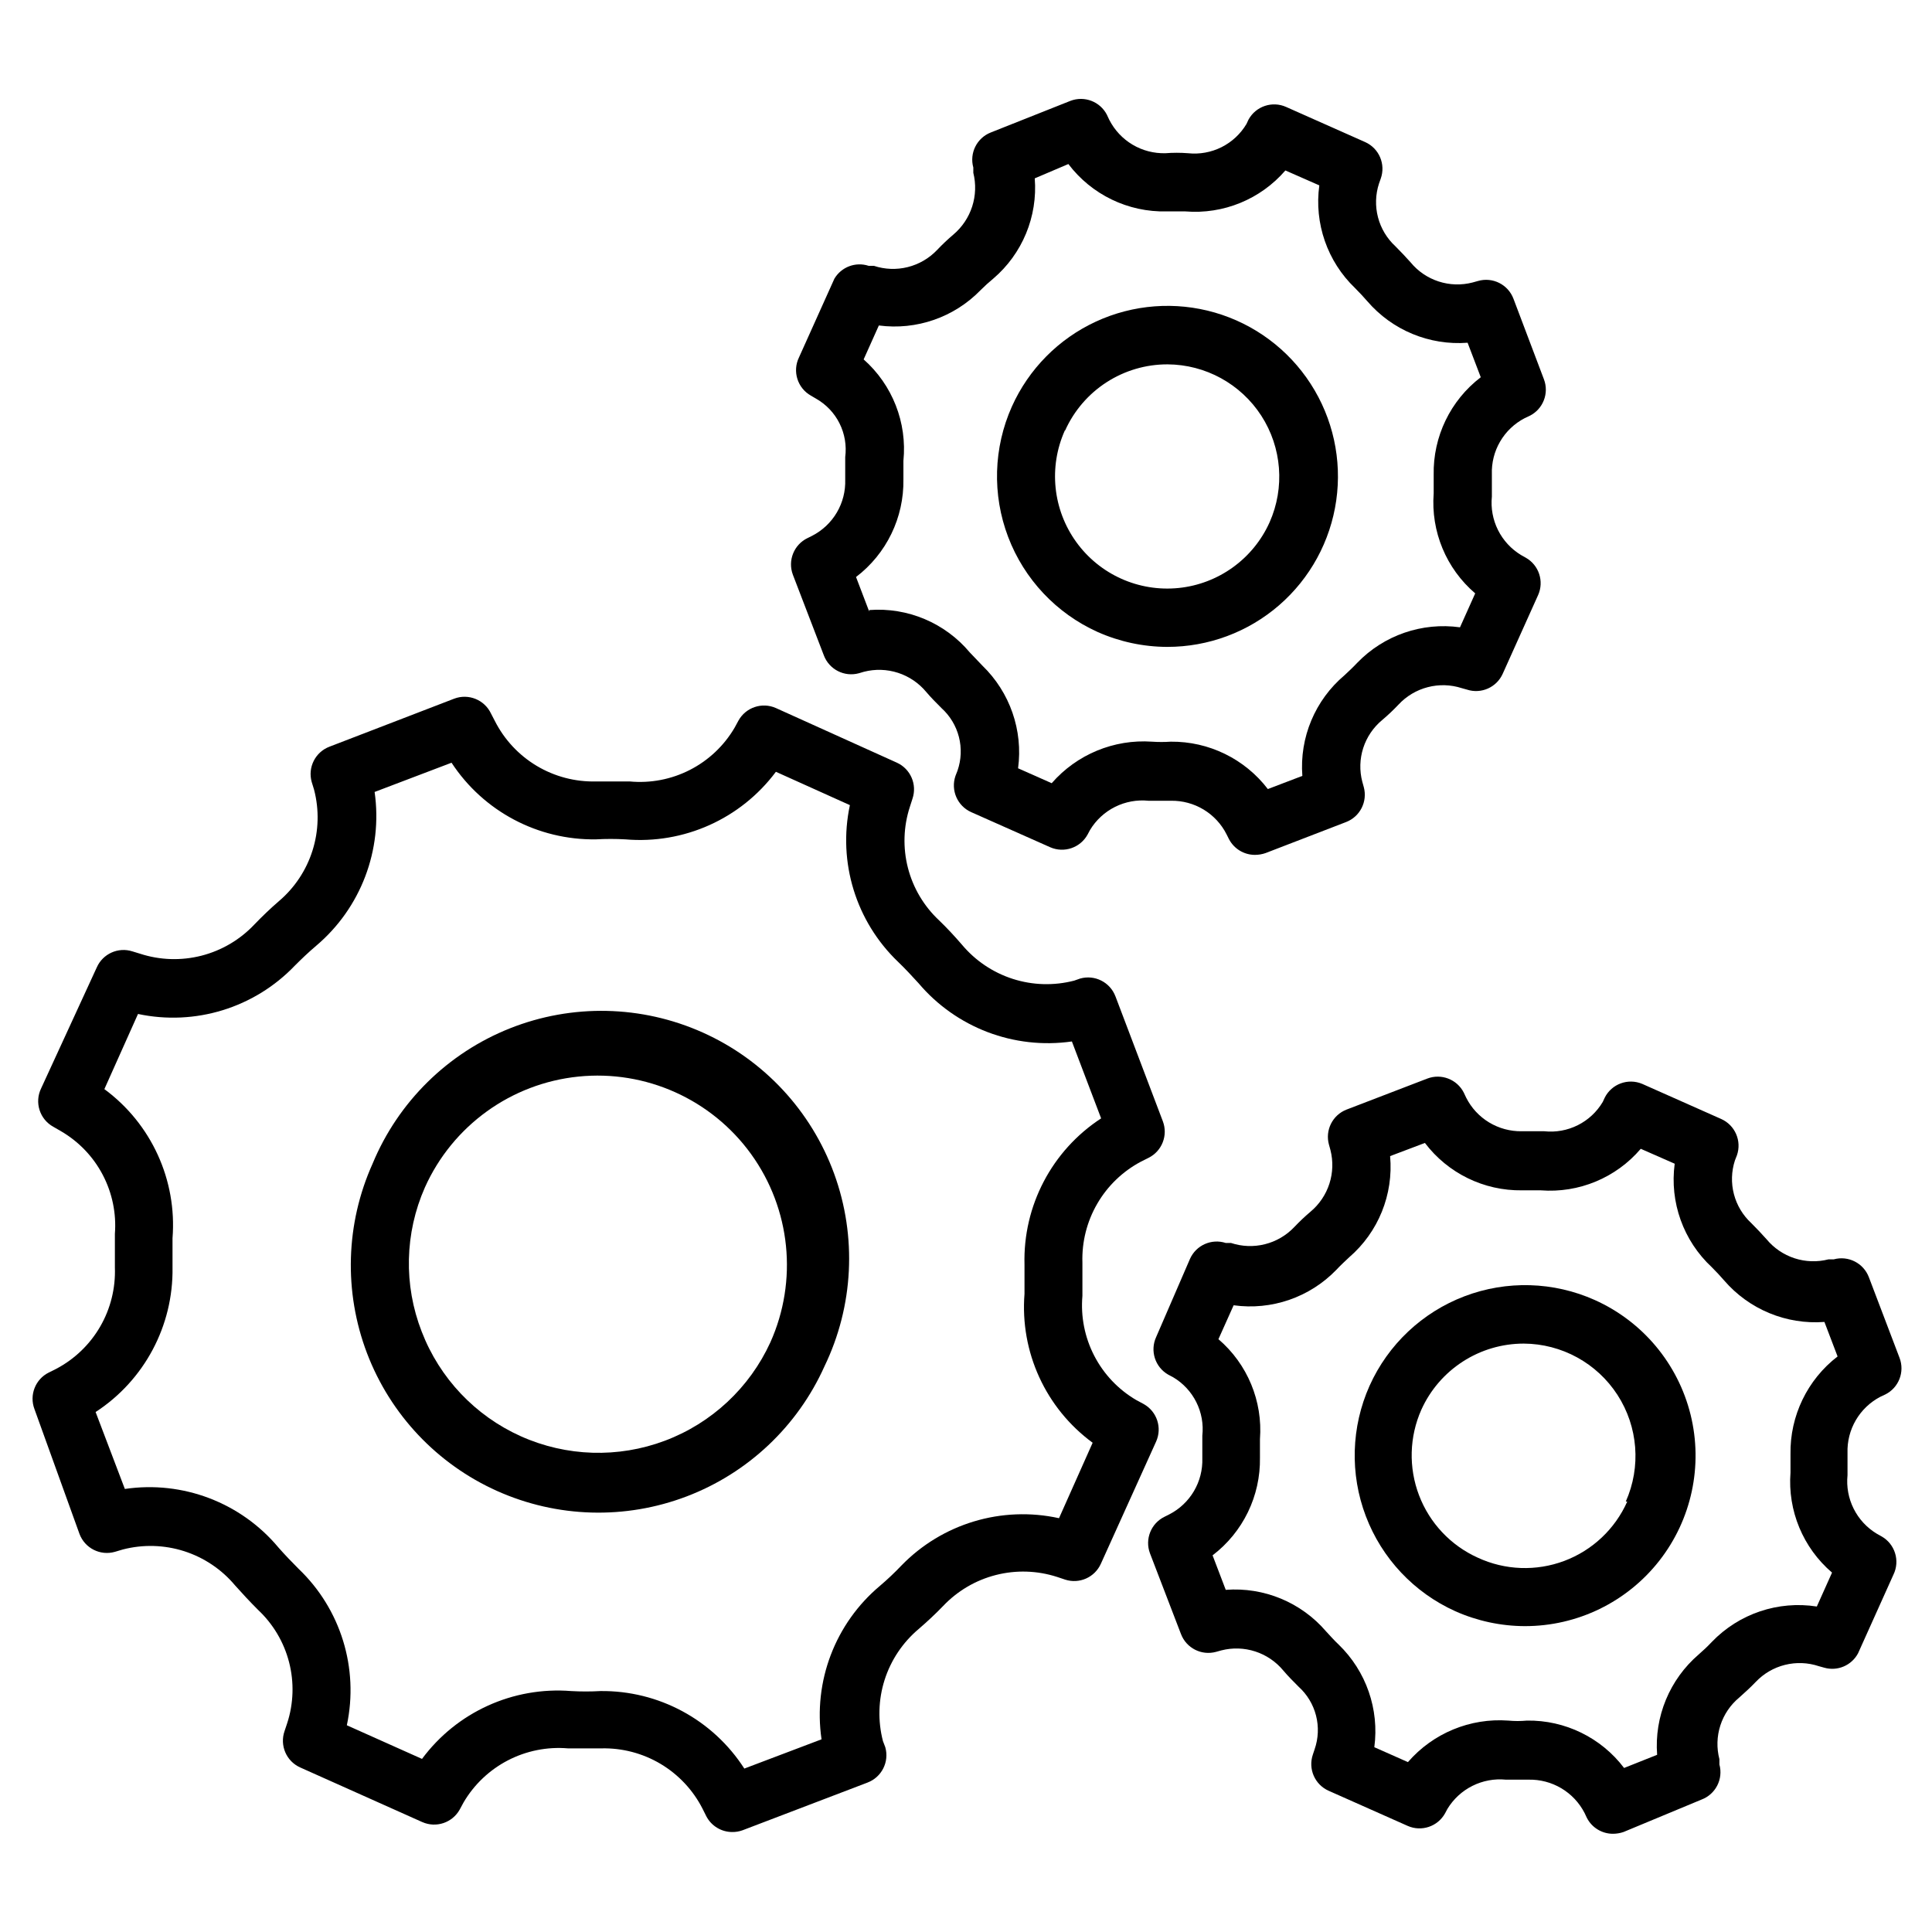
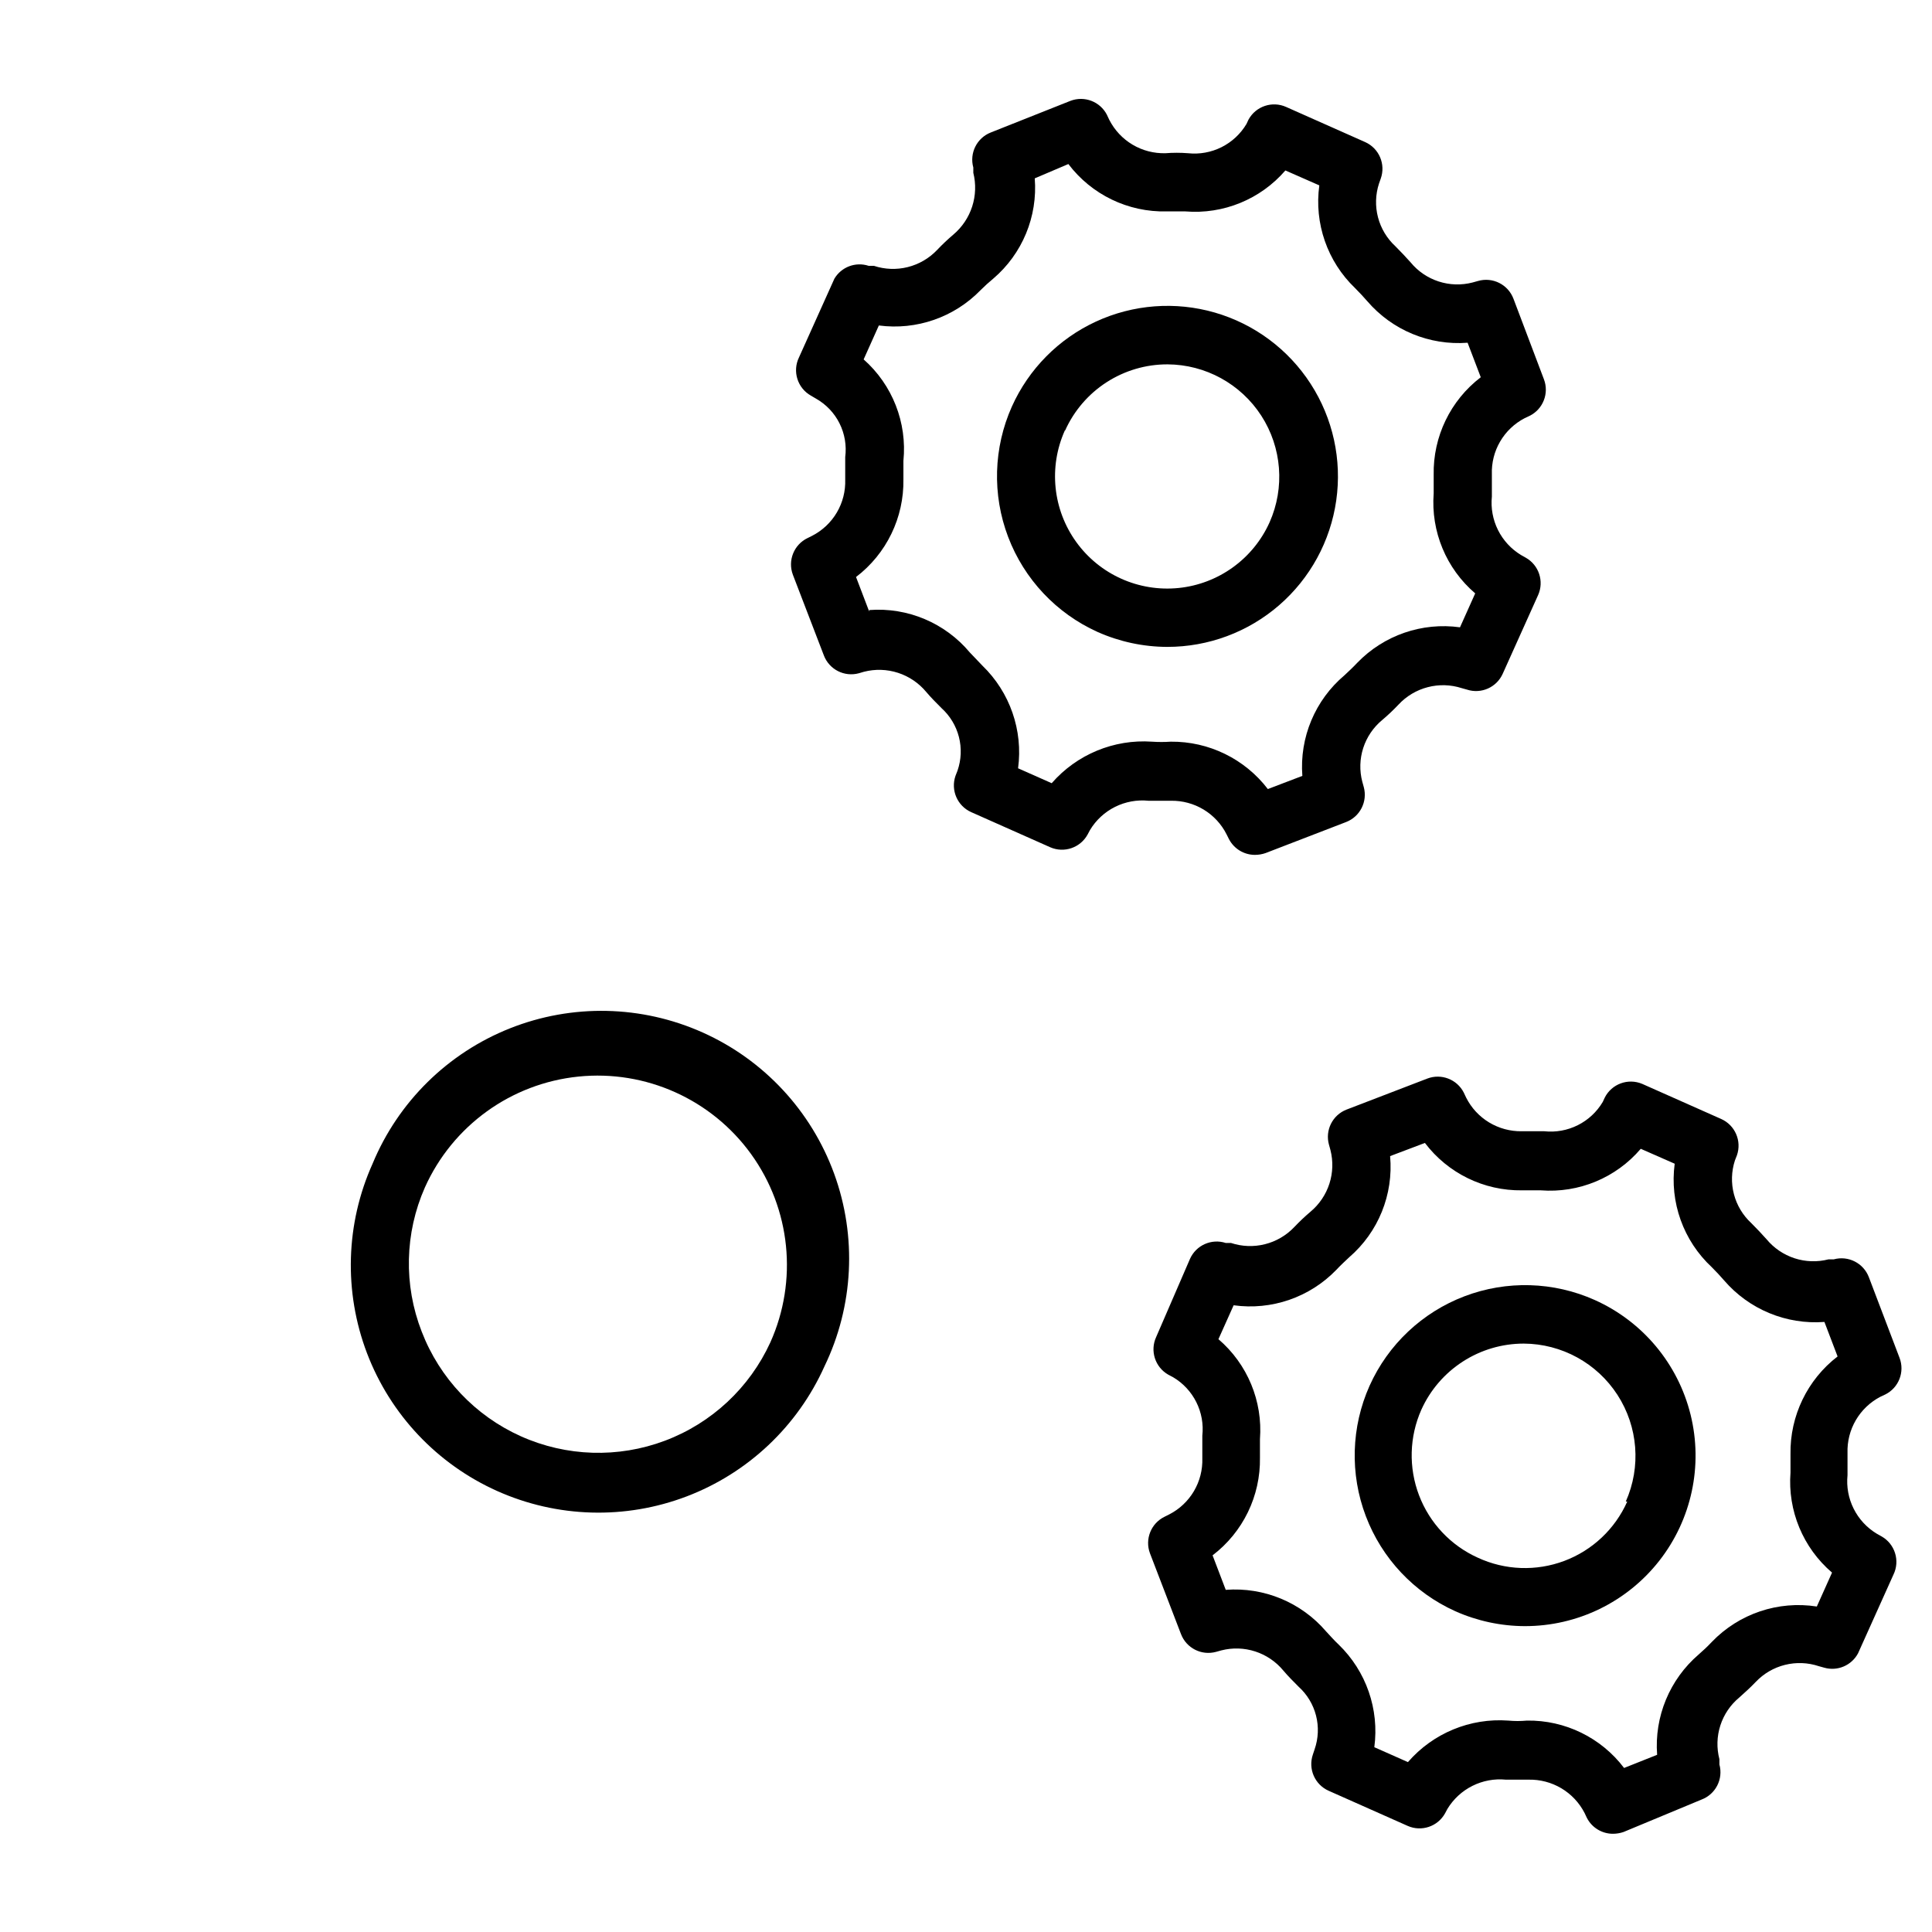
<svg xmlns="http://www.w3.org/2000/svg" fill="#000000" width="800px" height="800px" version="1.1" viewBox="144 144 512 512">
  <g>
-     <path d="m165.07 550.52c1.422 3.777 5.5 5.836 9.379 4.731l2.094-0.621c5.356-1.391 10.996-1.234 16.266 0.453 5.266 1.688 9.949 4.836 13.5 9.082 1.938 2.172 3.953 4.34 6.047 6.434h-0.004c4.019 3.754 6.883 8.578 8.258 13.906 1.371 5.328 1.199 10.934-0.504 16.164l-0.699 2.094c-1.32 3.785 0.461 7.953 4.109 9.613l32.398 14.496v-0.004c3.672 1.629 7.977 0.18 9.922-3.332l1.008-1.859h-0.004c2.789-4.758 6.871-8.629 11.766-11.168 4.898-2.535 10.41-3.637 15.906-3.172h8.836c5.519-0.137 10.969 1.289 15.715 4.113 4.742 2.828 8.594 6.934 11.105 11.852l1.008 2.016c1.332 2.578 3.996 4.191 6.898 4.188 0.922 0.008 1.844-0.148 2.711-0.465l33.098-12.633v-0.004c3.777-1.418 5.832-5.496 4.727-9.375l-0.621-1.629c-1.383-5.336-1.23-10.957 0.441-16.211 1.676-5.25 4.801-9.922 9.016-13.477 2.246-1.938 4.418-3.953 6.434-6.047v0.004c3.797-4.031 8.664-6.902 14.027-8.273 5.367-1.375 11.012-1.191 16.277 0.52l2.094 0.699c3.758 1.219 7.832-0.586 9.457-4.188l14.648-32.398c1.641-3.652 0.23-7.949-3.254-9.922l-2.016-1.086v0.004c-4.742-2.781-8.602-6.848-11.125-11.734-2.527-4.883-3.613-10.383-3.137-15.859v-8.836c-0.176-5.461 1.184-10.863 3.926-15.59 2.738-4.727 6.75-8.59 11.574-11.152l2.016-1.008c3.57-1.773 5.211-5.961 3.801-9.688l-12.555-33.098h-0.004c-1.418-3.777-5.5-5.832-9.379-4.727l-1.551 0.543c-5.356 1.391-10.992 1.234-16.262-0.453-5.269-1.688-9.949-4.836-13.5-9.082-1.938-2.246-3.953-4.418-6.047-6.434-4.019-3.754-6.883-8.578-8.258-13.906-1.371-5.328-1.195-10.938 0.508-16.168l0.699-2.172-0.004 0.004c1.277-3.762-0.496-7.879-4.106-9.535l-32.09-14.492c-3.672-1.629-7.977-0.18-9.922 3.332l-1.008 1.859c-2.797 4.781-6.902 8.664-11.832 11.191-4.93 2.527-10.477 3.594-15.992 3.07h-8.914c-5.531 0.141-10.988-1.297-15.734-4.137s-8.59-6.969-11.082-11.906l-1.008-1.938c-1.723-3.668-5.981-5.391-9.766-3.953l-33.02 12.711c-3.777 1.418-5.836 5.496-4.731 9.379l0.621 2.016c1.387 5.316 1.242 10.918-0.418 16.156-1.656 5.238-4.766 9.902-8.961 13.449-2.246 1.938-4.418 4.031-6.434 6.125-3.797 4.031-8.664 6.898-14.027 8.273-5.367 1.371-11.012 1.191-16.277-0.523l-2.016-0.617c-3.777-1.211-7.859 0.629-9.457 4.262l-14.727 32.012c-1.836 3.731-0.398 8.246 3.258 10.23l2.016 1.164h-0.004c4.695 2.734 8.523 6.738 11.043 11.551 2.523 4.812 3.641 10.238 3.219 15.652v8.914c0.199 5.477-1.148 10.895-3.891 15.641-2.742 4.742-6.766 8.617-11.609 11.18l-2.016 1.008v-0.004c-3.566 1.773-5.211 5.965-3.797 9.691zm24.648-70.609v-7.75c1.219-15.414-5.609-30.359-18.059-39.531l8.914-19.918c15.129 3.223 30.848-1.617 41.543-12.789 1.781-1.781 3.644-3.566 5.656-5.269l0.004-0.004c11.844-10.012 17.699-25.414 15.5-40.77l20.387-7.75c8.441 12.883 22.891 20.543 38.289 20.309 2.582-0.145 5.168-0.145 7.75 0 15.508 1.344 30.609-5.43 39.918-17.906l19.609 8.836c-3.238 15.129 1.605 30.855 12.789 41.547 1.859 1.781 3.644 3.719 5.348 5.582v-0.004c9.98 11.844 25.363 17.703 40.695 15.504l7.75 20.387v-0.004c-13.047 8.512-20.738 23.188-20.309 38.758v7.75c-1.219 15.391 5.613 30.316 18.059 39.453l-8.914 19.996c-15.16-3.336-30.965 1.414-41.777 12.555-1.789 1.883-3.68 3.668-5.656 5.352-11.879 9.953-17.75 25.355-15.5 40.691l-20.461 7.75h-0.004c-8.328-12.957-22.734-20.715-38.133-20.539-2.582 0.148-5.172 0.148-7.754 0-15.395-1.223-30.332 5.574-39.527 17.98l-19.918-8.914h-0.004c3.227-15.105-1.617-30.801-12.789-41.465-1.859-1.859-3.644-3.719-5.348-5.656v-0.004c-9.945-11.891-25.355-17.762-40.691-15.5l-7.75-20.387c12.922-8.414 20.617-22.871 20.383-38.289z" />
    <path d="m275.75 539.13c15.883 7.113 33.938 7.633 50.203 1.441 16.262-6.191 29.402-18.586 36.531-34.461 7.719-15.969 8.652-34.387 2.578-51.051-6.074-16.668-18.629-30.168-34.816-37.426-16.184-7.258-34.617-7.66-51.102-1.113s-29.621 19.488-36.41 35.875c-7.141 15.879-7.668 33.941-1.477 50.211 6.195 16.27 18.605 29.41 34.492 36.523zm-19.145-80.457c7.34-16.352 22.844-27.547 40.672-29.367 17.832-1.82 35.277 6.012 45.77 20.539 10.492 14.531 12.438 33.559 5.098 49.91-5.512 12.027-15.555 21.395-27.938 26.051-12.387 4.656-26.109 4.231-38.184-1.184-12.074-5.418-21.516-15.387-26.27-27.734-4.812-12.344-4.508-26.098 0.852-38.215z" />
    <path d="m397.21 349.62c-1.309 3.805 0.508 7.981 4.188 9.613l20.926 9.301c3.691 1.613 8.004 0.129 9.922-3.41l0.621-1.164c1.582-2.629 3.883-4.75 6.625-6.125 2.746-1.371 5.824-1.934 8.875-1.625h5.969c3.043-0.051 6.039 0.762 8.645 2.336 2.606 1.578 4.715 3.856 6.082 6.578l0.621 1.238c1.336 2.578 3.996 4.191 6.898 4.188 0.949-0.004 1.891-0.16 2.789-0.469l21.316-8.215c3.738-1.414 5.785-5.445 4.727-9.301l-0.387-1.395c-0.773-2.945-0.688-6.051 0.246-8.945 0.934-2.898 2.68-5.469 5.023-7.41 1.523-1.285 2.973-2.66 4.34-4.106 2.09-2.242 4.777-3.84 7.742-4.606 2.965-0.77 6.086-0.68 9 0.262l1.395 0.387 0.004 0.004c3.758 1.219 7.828-0.586 9.453-4.188l9.379-20.852v0.004c1.641-3.652 0.23-7.953-3.254-9.922l-1.238-0.699h-0.004c-2.625-1.586-4.75-3.883-6.121-6.625-1.371-2.746-1.938-5.824-1.629-8.875v-5.891c-0.109-3.051 0.648-6.066 2.188-8.699 1.535-2.633 3.789-4.777 6.492-6.184l1.316-0.621h0.004c3.566-1.773 5.211-5.961 3.797-9.688l-8.062-21.316c-1.418-3.812-5.551-5.879-9.453-4.727l-1.395 0.387c-2.965 0.77-6.086 0.676-9-0.273-2.91-0.945-5.492-2.707-7.434-5.074-1.316-1.473-2.637-2.867-4.031-4.262-2.234-2.062-3.828-4.719-4.598-7.66-0.77-2.938-0.68-6.039 0.258-8.93l0.465-1.316c1.367-3.805-0.418-8.027-4.109-9.688l-20.926-9.301c-3.691-1.676-8.051-0.223-10 3.332l-0.543 1.164c-1.57 2.637-3.863 4.773-6.613 6.148-2.746 1.371-5.832 1.93-8.887 1.602-1.988-0.156-3.981-0.156-5.969 0-3.062 0.082-6.086-0.699-8.719-2.266-2.633-1.562-4.769-3.844-6.164-6.57l-0.621-1.316 0.004-0.004c-1.801-3.535-5.984-5.144-9.691-3.719l-21.082 8.371c-3.707 1.445-5.719 5.465-4.648 9.301v1.395c0.734 2.945 0.629 6.039-0.301 8.93-0.934 2.891-2.656 5.461-4.973 7.426-1.52 1.289-2.969 2.66-4.34 4.109-2.106 2.211-4.801 3.777-7.762 4.519-2.965 0.742-6.078 0.625-8.98-0.336h-1.395c-3.449-1.125-7.215 0.293-9.066 3.41l-9.379 20.852c-1.801 3.691-0.406 8.145 3.176 10.152l1.316 0.773c2.691 1.52 4.867 3.805 6.246 6.566 1.383 2.766 1.906 5.875 1.508 8.938v5.969c0.102 3.055-0.668 6.078-2.219 8.711-1.551 2.637-3.82 4.773-6.539 6.172l-1.238 0.621-0.004-0.004c-3.598 1.746-5.277 5.945-3.875 9.691l8.215 21.391c1.418 3.738 5.445 5.789 9.301 4.727l1.316-0.387h0.004c2.973-0.766 6.106-0.668 9.031 0.277 2.922 0.949 5.516 2.707 7.477 5.07 1.238 1.473 2.637 2.867 4.031 4.262v0.004c2.262 2.039 3.871 4.699 4.629 7.648 0.758 2.953 0.633 6.059-0.367 8.938zm-22.863-43.559-3.488-9.145v-0.004c8.066-6.141 12.727-15.75 12.555-25.887v-4.883c1.016-10.141-2.906-20.145-10.539-26.895l4.031-8.992c9.969 1.316 19.969-2.16 26.973-9.379 1.059-1.062 2.172-2.07 3.332-3.023 7.723-6.582 11.816-16.473 11.008-26.586l8.91-3.797c6.156 8.129 15.848 12.805 26.043 12.555h4.961c10.062 0.824 19.91-3.211 26.508-10.852l8.992 3.953c-1.387 10.062 2.129 20.176 9.457 27.207 1.188 1.188 2.273 2.352 3.254 3.488 6.606 7.691 16.48 11.777 26.586 11.008l3.488 9.145c-8.047 6.148-12.68 15.762-12.477 25.887v4.883c-0.773 10.086 3.316 19.938 11.004 26.508l-4.031 8.992c-10.043-1.395-20.152 2.09-27.203 9.379-1.086 1.164-2.246 2.246-3.41 3.332-7.793 6.578-11.945 16.5-11.164 26.664l-9.145 3.488c-6.125-8.004-15.656-12.656-25.734-12.555-1.652 0.113-3.309 0.113-4.961 0-10.094-0.699-19.934 3.375-26.586 11.004l-8.914-3.953h0.004c1.348-10.055-2.164-20.152-9.457-27.203l-3.332-3.488c-6.555-7.832-16.484-12.02-26.664-11.242z" />
    <path d="m434.88 311.48c5.805 2.586 12.09 3.934 18.445 3.953 10.891 0.012 21.418-3.906 29.648-11.035 8.23-7.133 13.609-16.992 15.145-27.773 1.539-10.781-0.867-21.754-6.777-30.898-5.906-9.148-14.922-15.855-25.379-18.887-10.461-3.027-21.66-2.18-31.547 2.391-9.883 4.57-17.781 12.559-22.246 22.488-4.898 10.938-5.258 23.371-1 34.574 4.258 11.203 12.785 20.262 23.711 25.188zm-8.605-53.402v-0.004c2.348-5.227 6.16-9.66 10.973-12.77 4.816-3.109 10.426-4.758 16.156-4.746 10.051 0.051 19.395 5.168 24.852 13.605 5.453 8.441 6.281 19.066 2.199 28.25-4.348 9.691-13.535 16.328-24.102 17.41-10.57 1.078-20.91-3.559-27.129-12.172-6.219-8.609-7.375-19.887-3.027-29.578z" />
    <path d="m569.28 434.88-0.543 1.164v-0.004c-1.57 2.641-3.863 4.777-6.613 6.148-2.746 1.375-5.832 1.93-8.887 1.605h-5.969c-3.043 0.047-6.039-0.766-8.645-2.34-2.606-1.578-4.715-3.856-6.082-6.574l-0.621-1.316v-0.004c-1.801-3.535-5.981-5.144-9.688-3.719l-21.391 8.215c-3.711 1.445-5.719 5.469-4.652 9.301l0.387 1.395c0.754 2.949 0.66 6.047-0.273 8.941-0.934 2.891-2.664 5.465-4.996 7.414-1.52 1.289-2.969 2.66-4.34 4.109-2.109 2.211-4.801 3.781-7.766 4.519-2.965 0.742-6.078 0.625-8.977-0.336h-1.395c-3.758-1.219-7.832 0.586-9.457 4.188l-8.992 20.773c-1.652 3.629-0.277 7.922 3.18 9.918l1.316 0.699c2.648 1.562 4.785 3.859 6.16 6.609s1.93 5.836 1.59 8.891v5.969c0.102 3.059-0.668 6.078-2.219 8.715-1.551 2.633-3.816 4.773-6.539 6.168l-1.238 0.621c-3.598 1.746-5.277 5.941-3.879 9.688l8.215 21.391 0.004 0.004c1.414 3.738 5.445 5.785 9.301 4.727l1.395-0.387c2.965-0.762 6.082-0.66 8.992 0.285 2.91 0.949 5.492 2.703 7.441 5.062 1.238 1.473 2.637 2.867 4.031 4.262h-0.004c2.262 2.039 3.875 4.703 4.633 7.652 0.758 2.949 0.629 6.059-0.367 8.934l-0.465 1.395v0.004c-1.312 3.805 0.504 7.977 4.184 9.609l20.926 9.301h0.004c3.668 1.629 7.977 0.18 9.918-3.332l0.621-1.164c1.594-2.621 3.891-4.738 6.633-6.109 2.742-1.371 5.816-1.941 8.871-1.641h5.969-0.004c3.062-0.074 6.082 0.715 8.715 2.277 2.633 1.562 4.769 3.836 6.168 6.559l0.621 1.316c1.336 2.578 3.996 4.191 6.898 4.188 0.949-0.004 1.891-0.16 2.789-0.465l20.695-8.605c3.738-1.414 5.789-5.445 4.727-9.301v-1.395c-0.77-2.945-0.684-6.047 0.25-8.945 0.934-2.898 2.676-5.469 5.023-7.41 1.473-1.316 2.945-2.637 4.34-4.109v0.004c2.102-2.223 4.793-3.797 7.762-4.535 2.965-0.742 6.082-0.621 8.98 0.348l1.395 0.387c3.519 1.02 7.269-0.566 8.992-3.797l9.379-20.852v0.004c1.797-3.695 0.402-8.148-3.18-10.156l-1.238-0.699v0.004c-2.629-1.586-4.754-3.883-6.125-6.629-1.371-2.746-1.938-5.82-1.629-8.875v-5.891c-0.098-3.047 0.664-6.059 2.199-8.691s3.785-4.777 6.484-6.191l1.316-0.621v0.004c3.57-1.773 5.211-5.965 3.797-9.691l-8.137-21.391c-1.418-3.738-5.445-5.789-9.301-4.731h-1.395c-2.965 0.762-6.086 0.664-8.996-0.285-2.906-0.945-5.488-2.703-7.438-5.062-1.316-1.473-2.637-2.867-4.031-4.262-2.234-2.059-3.828-4.719-4.598-7.656-0.77-2.941-0.68-6.039 0.258-8.93l0.543-1.395c1.312-3.805-0.508-7.981-4.184-9.613l-20.926-9.301h-0.004c-3.75-1.578-8.082 0.012-9.922 3.644zm28.371 44.953c1.188 1.188 2.273 2.352 3.254 3.488 6.613 7.68 16.48 11.766 26.586 11.008l3.488 9.145c-8.02 6.172-12.645 15.773-12.48 25.887v4.883 0.004c-0.77 10.086 3.32 19.934 11.008 26.508l-4.031 8.992v-0.004c-10.25-1.602-20.637 1.898-27.824 9.379-1.105 1.172-2.269 2.281-3.488 3.332-7.691 6.609-11.777 16.48-11.008 26.586l-8.758 3.488c-6.09-8.039-15.648-12.703-25.734-12.555-1.648 0.156-3.309 0.156-4.961 0-10.102-0.734-19.957 3.348-26.586 11.004l-8.914-3.953 0.004 0.004c1.348-10.059-2.164-20.156-9.457-27.207-1.164-1.086-2.246-2.324-3.332-3.488-6.602-7.699-16.477-11.789-26.586-11.008l-3.488-9.145c8.066-6.141 12.727-15.754 12.555-25.887v-4.883c0.77-10.086-3.316-19.938-11.004-26.512l4.031-8.992-0.004 0.004c10.047 1.395 20.156-2.09 27.207-9.379 1.086-1.164 2.246-2.246 3.41-3.332 7.734-6.664 11.773-16.652 10.852-26.82l9.223-3.488c6.094 8.043 15.648 12.703 25.734 12.559h4.961c10.086 0.781 19.941-3.309 26.508-11.008l8.992 3.953c-1.371 10.203 2.301 20.434 9.844 27.438z" />
    <path d="m566.64 488.52c-10.93-4.894-23.352-5.25-34.539-0.992-11.191 4.258-20.234 12.781-25.145 23.699-4.894 10.941-5.254 23.375-0.996 34.574 4.254 11.203 12.781 20.262 23.707 25.188 5.805 2.586 12.09 3.934 18.445 3.953 13.902 0.012 27.035-6.375 35.609-17.316 8.574-10.941 11.637-25.223 8.301-38.719-3.336-13.492-12.699-24.703-25.383-30.387zm8.605 53.402h-0.004c-3.231 7.269-9.242 12.938-16.688 15.734-7.445 2.797-15.703 2.492-22.918-0.852-7.172-3.234-12.77-9.176-15.57-16.523-2.805-7.352-2.586-15.512 0.609-22.699 2.356-5.219 6.172-9.648 10.984-12.754 4.809-3.109 10.418-4.762 16.145-4.762 10.051 0.051 19.395 5.168 24.852 13.609 5.453 8.438 6.281 19.062 2.199 28.246z" />
  </g>
</svg>